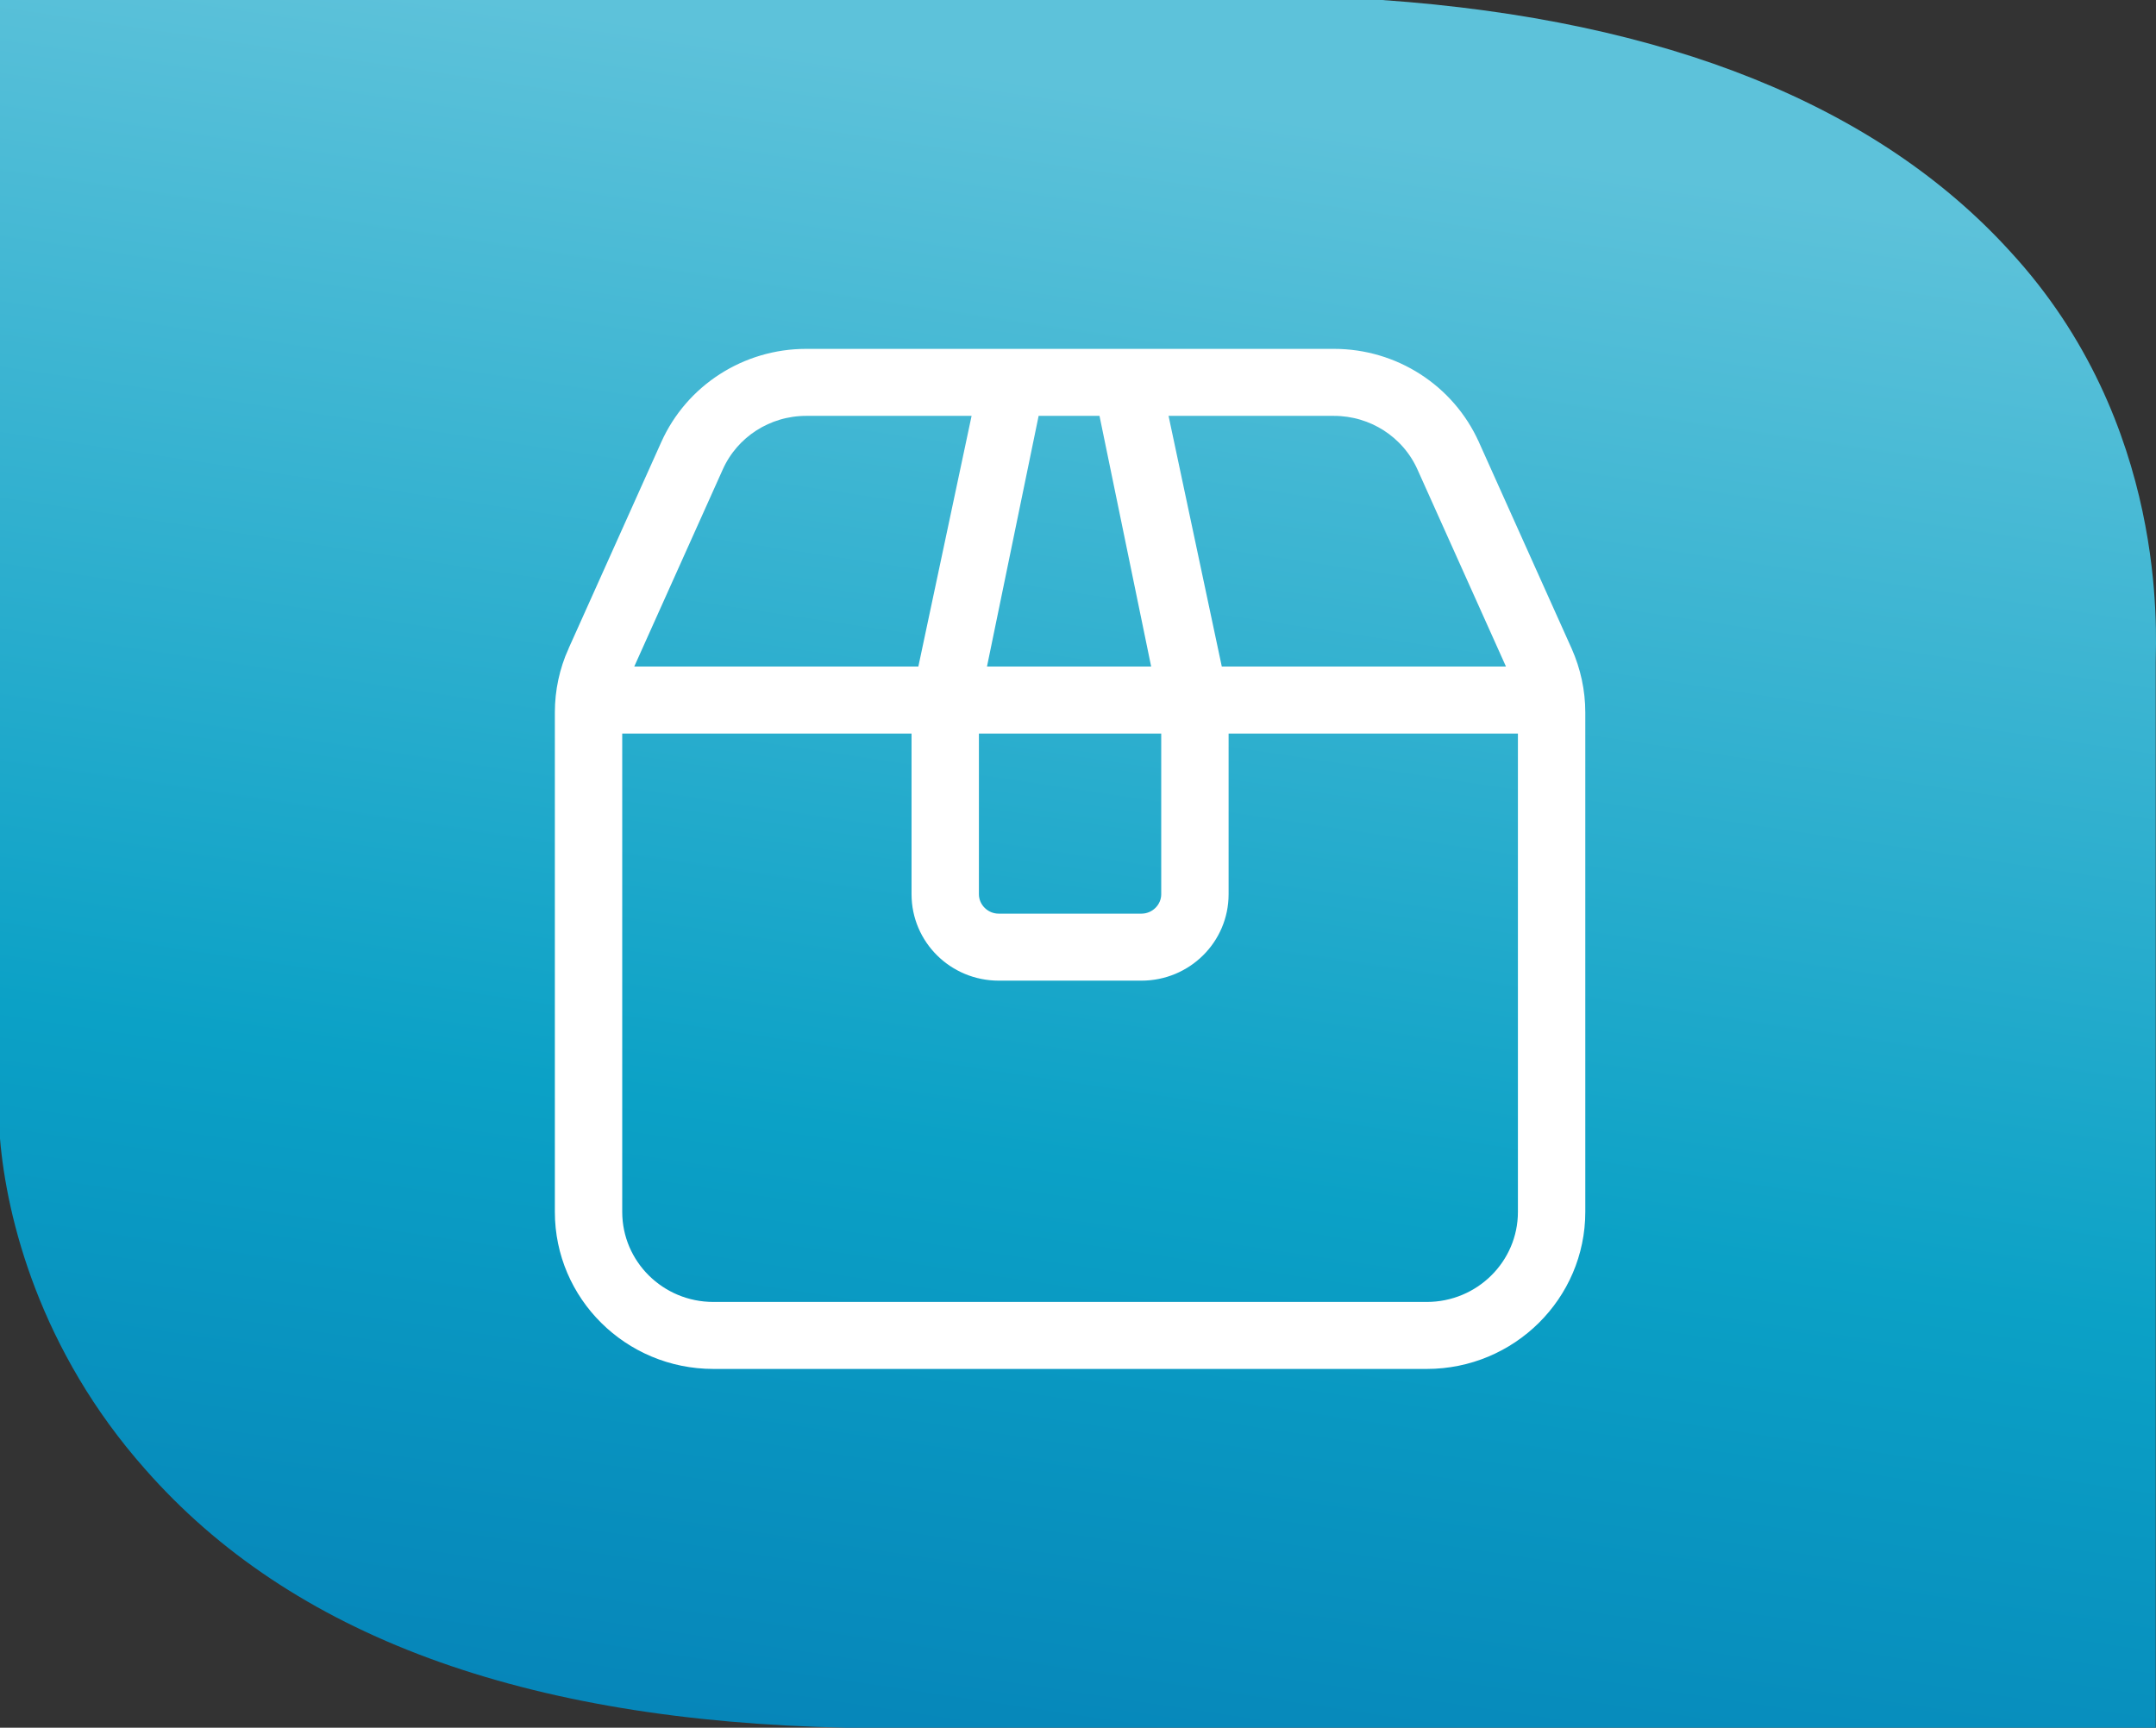
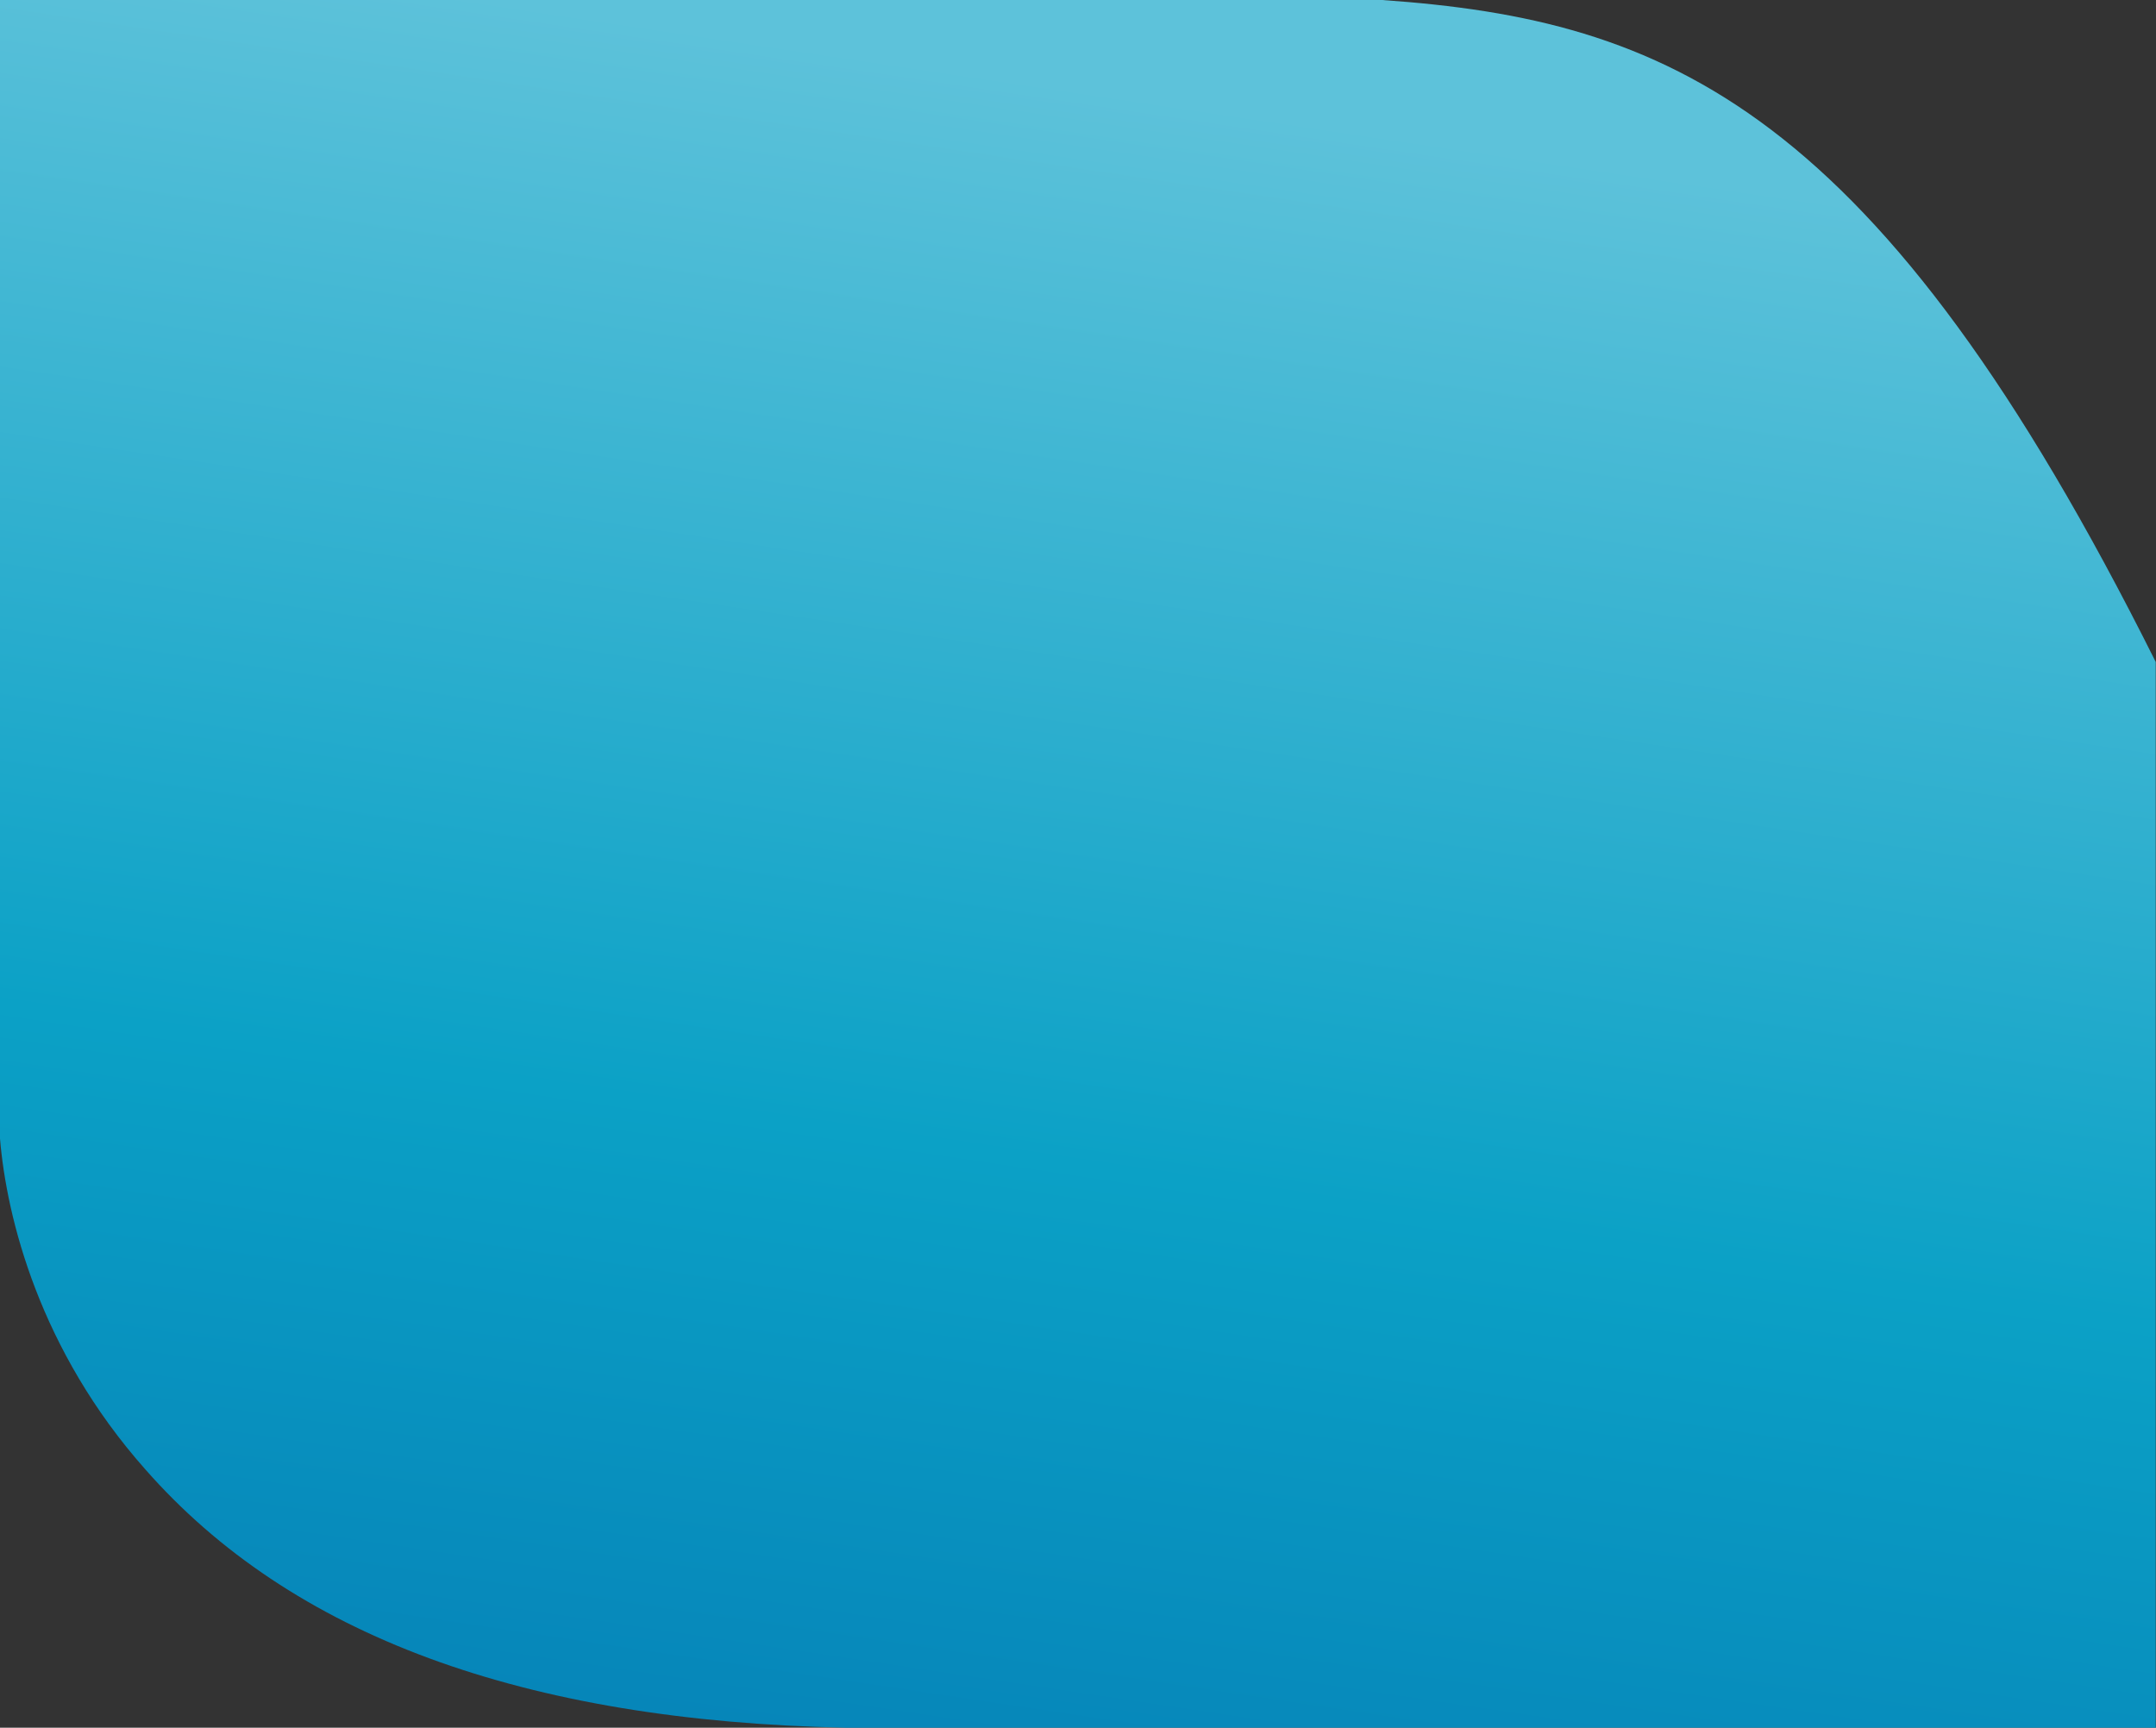
<svg xmlns="http://www.w3.org/2000/svg" width="136" height="109" viewBox="0 0 136 109" fill="none">
  <rect x="0" y="0" width="136" height="109" fill="#333333" stroke="none" />
  <g clip-path="url(#clip0_1701_952)">
-     <path d="M9.177 92.713C18.354 103.153 32.953 108.582 53.392 109H135.983V41.762C135.983 40.092 136.817 26.728 126.806 15.87C118.464 6.682 105.116 1.253 87.179 7.64676e-06L6.25892e-06 0L0 71.831C0.417 76.843 2.503 85.195 9.177 92.713Z" fill="url(#paint0_linear_1701_952)" />
-     <path d="M92.833 28.096L92.832 28.095C91.303 24.698 87.903 22.51 84.15 22.51H50.85C47.098 22.51 43.694 24.696 42.169 28.096C42.169 28.096 42.169 28.096 42.169 28.096L36.32 41.122L36.319 41.122C35.779 42.328 35.5 43.622 35.5 44.946V76.457C35.5 81.651 39.757 85.865 45 85.865H90C95.235 85.865 99.5 81.651 99.5 76.457V44.946C99.5 43.621 99.217 42.328 98.684 41.124L98.683 41.122L92.833 28.096ZM89.867 29.41L89.867 29.41L95.715 42.432C95.734 42.477 95.752 42.516 95.768 42.553H76.666L73.095 25.737H84.15C86.627 25.737 88.866 27.179 89.867 29.41ZM39.234 42.553C39.25 42.518 39.268 42.481 39.287 42.44L39.288 42.436L45.137 29.41L45.137 29.41C46.138 27.178 48.376 25.737 50.85 25.737H61.905L58.334 42.553H39.234ZM69.764 25.737L73.229 42.553H61.645L65.109 25.737H69.764ZM38.75 76.457V45.78H58V56.414C58 59.159 60.24 61.368 63 61.368H72C74.76 61.368 77 59.159 77 56.414V45.78H96.25V76.457C96.25 79.864 93.455 82.638 90 82.638H45C41.543 82.638 38.75 79.864 38.75 76.457ZM61.25 56.414V45.78H73.75V56.414C73.75 57.358 72.966 58.141 72 58.141H63C62.034 58.141 61.25 57.358 61.25 56.414Z" fill="white" stroke="white" />
+     <path d="M9.177 92.713C18.354 103.153 32.953 108.582 53.392 109H135.983V41.762C118.464 6.682 105.116 1.253 87.179 7.64676e-06L6.25892e-06 0L0 71.831C0.417 76.843 2.503 85.195 9.177 92.713Z" fill="url(#paint0_linear_1701_952)" />
  </g>
  <defs>
    <linearGradient id="paint0_linear_1701_952" x1="17.36" y1="111.237" x2="33.94" y2="0.394" gradientUnits="userSpaceOnUse">
      <stop stop-color="#0581B7" />
      <stop offset="0.4" stop-color="#0BA1C6" />
      <stop offset="1" stop-color="#5DC2DA" />
    </linearGradient>
    <clipPath id="clip0_1701_952">
      <rect width="136" height="109" fill="white" />
    </clipPath>
  </defs>
</svg>